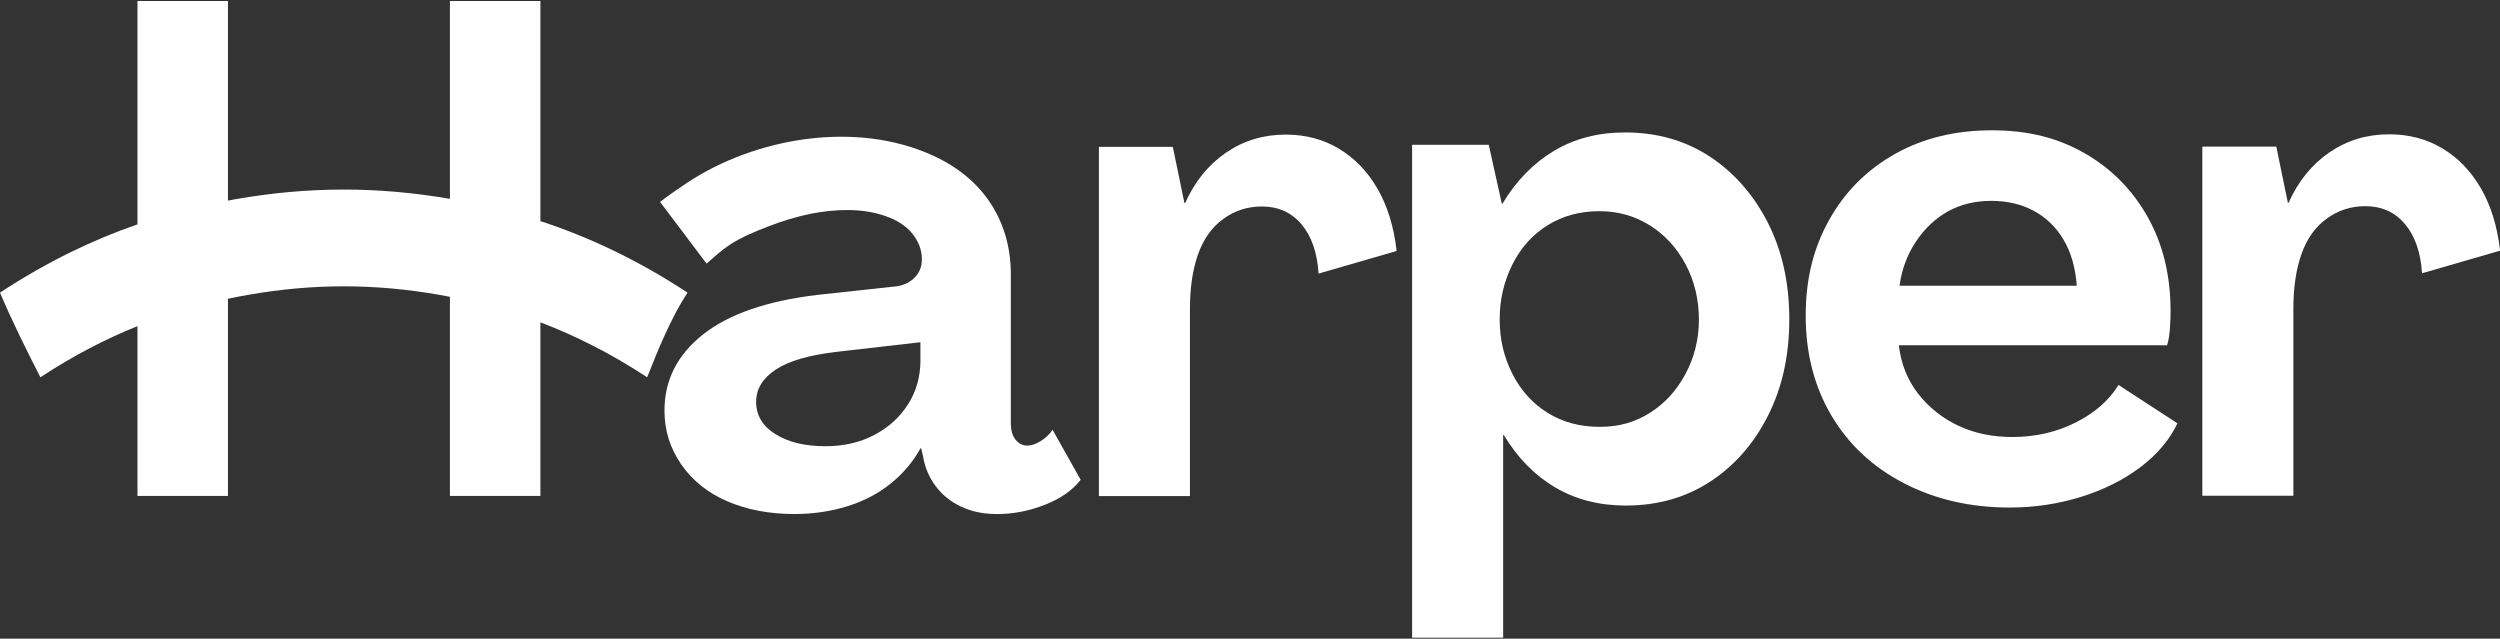
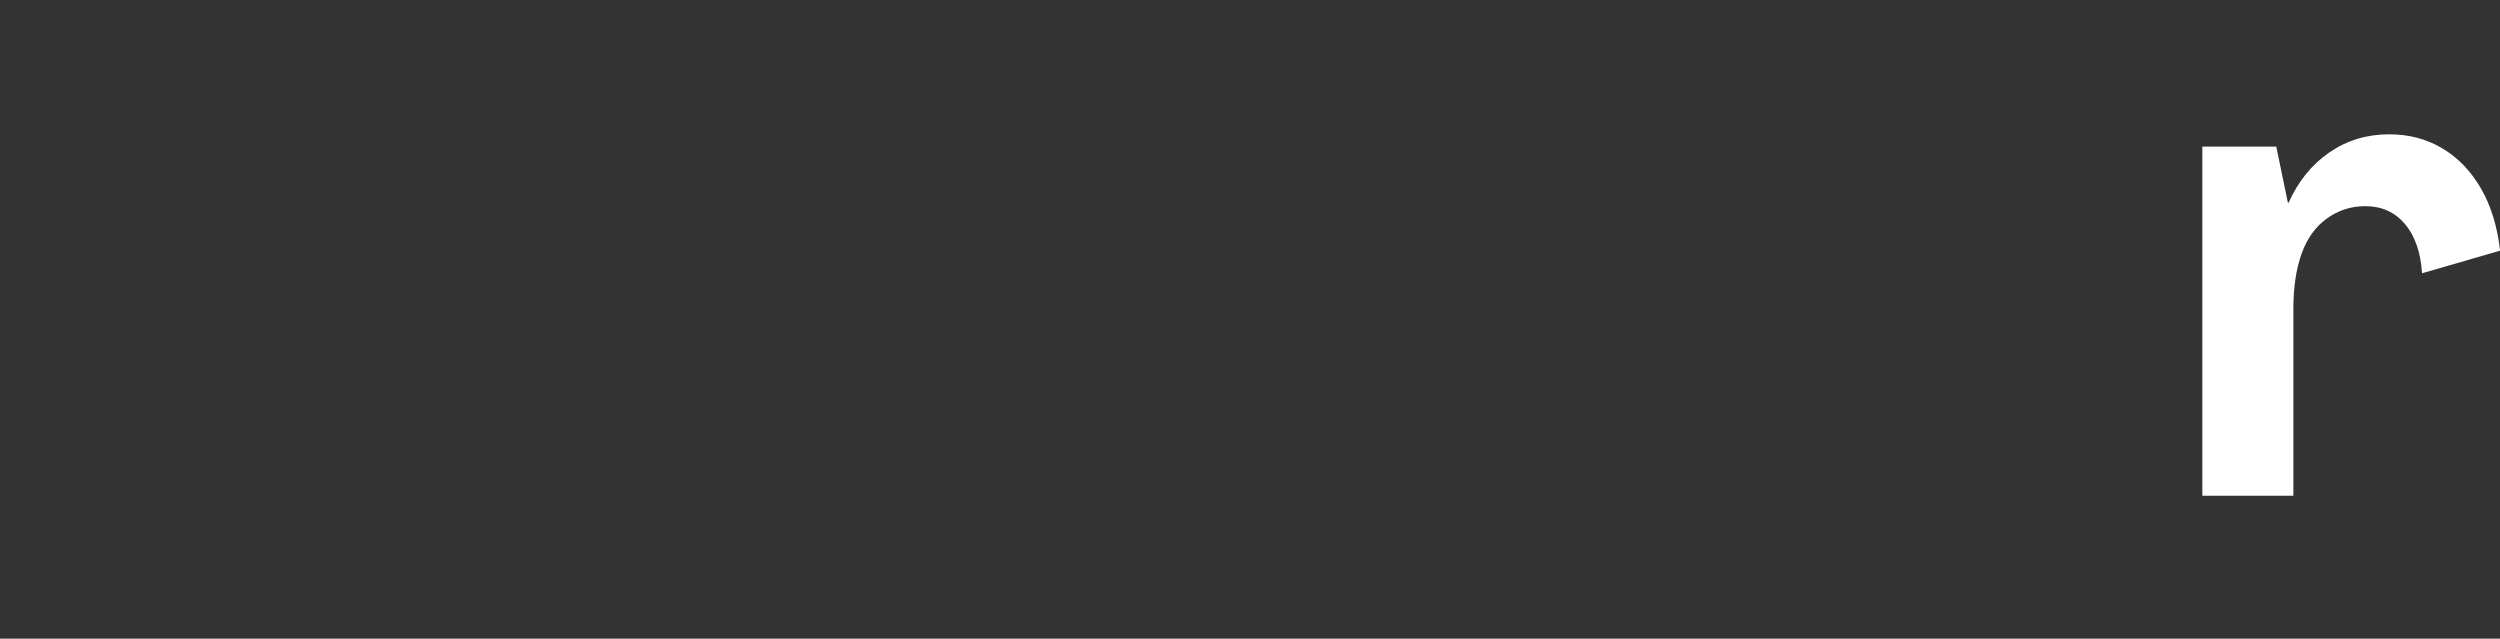
<svg xmlns="http://www.w3.org/2000/svg" width="137" height="35" viewBox="0 0 137 35" fill="none">
  <rect x="0" y="0" width="137" height="35" fill="#333333" stroke="none" />
-   <path d="M37.675 16.035C36.792 17.381 36.055 19.168 35.464 20.675C33.451 19.353 31.503 18.382 29.614 17.664V27.176H24.655V16.265C24.467 16.227 24.28 16.193 24.093 16.16C20.532 15.534 17.144 15.534 13.584 16.16C13.223 16.224 12.858 16.294 12.492 16.372V27.176H7.533V17.872C5.81 18.565 4.038 19.476 2.213 20.675C1.424 19.124 0.66 17.599 0 16.035C2.605 14.325 5.111 13.133 7.533 12.295V0.055H12.492V10.993C12.624 10.967 12.755 10.944 12.885 10.92C16.874 10.218 20.67 10.211 24.655 10.897V0.055H29.614V12.117C32.197 12.963 34.88 14.2 37.675 16.035Z" fill="white" />
-   <path d="M57.682 23.556C57.508 23.804 57.29 24.013 57.025 24.174C56.764 24.337 56.519 24.419 56.293 24.419C56.044 24.419 55.832 24.31 55.654 24.098C55.48 23.886 55.393 23.581 55.393 23.18V15.038C55.393 13.589 55.03 12.301 54.306 11.176C53.577 10.052 52.525 9.168 51.136 8.53C46.924 6.595 41.414 7.525 37.643 10.023C37.141 10.356 36.649 10.696 36.172 11.066L38.72 14.445C39.134 14.082 39.529 13.716 39.992 13.413C40.652 12.981 41.388 12.685 42.121 12.401C42.854 12.116 43.661 11.866 44.461 11.708C45.109 11.581 45.769 11.51 46.429 11.51C47.204 11.51 47.909 11.622 48.548 11.849C49.186 12.072 49.676 12.401 50.013 12.823C50.349 13.249 50.519 13.71 50.519 14.213C50.519 14.635 50.369 14.987 50.069 15.263C49.767 15.539 49.382 15.689 48.907 15.713L44.78 16.162C42.029 16.491 39.945 17.209 38.532 18.323C37.12 19.436 36.413 20.829 36.413 22.505C36.413 23.581 36.72 24.562 37.331 25.449C37.946 26.336 38.787 27.013 39.865 27.474C40.94 27.938 42.165 28.168 43.541 28.168C44.564 28.168 45.535 28.025 46.449 27.738C47.363 27.452 48.156 27.033 48.831 26.481C49.507 25.933 50.042 25.295 50.443 24.568H50.481L50.594 25.056C50.691 25.632 50.918 26.158 51.27 26.634C51.617 27.109 52.083 27.483 52.656 27.758C53.233 28.034 53.895 28.17 54.646 28.17C55.522 28.17 56.391 28.003 57.254 27.664C58.115 27.328 58.772 26.871 59.22 26.293L57.684 23.556H57.682ZM50.441 19.728C50.441 20.63 50.218 21.439 49.765 22.148C49.315 22.861 48.696 23.423 47.907 23.838C47.122 24.25 46.228 24.453 45.227 24.453C44.124 24.453 43.219 24.238 42.508 23.8C41.795 23.363 41.436 22.767 41.436 22.019C41.436 21.317 41.795 20.728 42.508 20.256C43.217 19.781 44.338 19.456 45.863 19.279L50.439 18.754V19.728H50.441Z" fill="white" />
-   <path d="M73.365 8.145C74.229 8.658 74.934 9.389 75.486 10.339C76.035 11.29 76.385 12.427 76.536 13.753L72.259 14.992C72.185 13.842 71.871 12.942 71.321 12.291C70.772 11.642 70.046 11.315 69.146 11.315C68.37 11.315 67.67 11.54 67.046 11.99C66.42 12.44 65.958 13.084 65.658 13.922C65.359 14.76 65.209 15.766 65.209 16.942V27.183H60.219V8.05H64.271L64.907 11.127H64.946C65.472 9.951 66.215 9.033 67.178 8.37C68.141 7.708 69.235 7.376 70.461 7.376C71.537 7.376 72.506 7.631 73.369 8.145H73.365Z" fill="white" />
-   <path d="M77.383 7.935H81.585L82.298 11.16H82.336C83.087 9.91 84.025 8.947 85.15 8.271C86.276 7.596 87.575 7.258 89.051 7.258C90.802 7.258 92.345 7.696 93.684 8.572C95.02 9.448 96.085 10.654 96.872 12.192C97.66 13.73 98.053 15.501 98.053 17.499C98.053 19.498 97.665 21.232 96.891 22.77C96.116 24.308 95.058 25.515 93.72 26.391C92.381 27.267 90.838 27.704 89.087 27.704C87.636 27.704 86.349 27.372 85.224 26.71C84.098 26.048 83.16 25.09 82.411 23.84H82.373V34.945H77.383V7.935ZM90.419 22.622C91.231 22.11 91.882 21.397 92.369 20.483C92.857 19.571 93.1 18.577 93.1 17.501C93.1 16.425 92.857 15.395 92.369 14.481C91.881 13.569 91.224 12.856 90.399 12.343C89.573 11.829 88.659 11.573 87.66 11.573C86.584 11.573 85.634 11.829 84.809 12.343C83.983 12.856 83.339 13.574 82.877 14.499C82.414 15.424 82.182 16.425 82.182 17.501C82.182 18.577 82.412 19.571 82.877 20.483C83.339 21.395 83.983 22.11 84.809 22.622C85.634 23.135 86.584 23.391 87.66 23.391C88.736 23.391 89.604 23.135 90.417 22.622H90.419Z" fill="white" />
-   <path d="M104.335 26.48C102.621 25.593 101.297 24.355 100.359 22.766C99.421 21.178 98.953 19.359 98.953 17.308C98.953 15.256 99.385 13.575 100.246 12.037C101.108 10.499 102.311 9.298 103.847 8.435C105.385 7.571 107.153 7.141 109.156 7.141C111.158 7.141 112.776 7.56 114.238 8.398C115.702 9.236 116.852 10.399 117.69 11.886C118.528 13.374 118.947 15.093 118.947 17.045C118.947 17.369 118.934 17.701 118.909 18.039C118.883 18.376 118.834 18.67 118.758 18.92H104.054C104.179 19.947 104.534 20.834 105.122 21.585C105.71 22.336 106.441 22.916 107.317 23.33C108.191 23.741 109.179 23.948 110.28 23.948C111.53 23.948 112.682 23.685 113.732 23.161C114.782 22.635 115.57 21.948 116.096 21.097L119.322 23.197C118.896 24.097 118.221 24.899 117.296 25.599C116.371 26.299 115.283 26.843 114.033 27.231C112.782 27.619 111.481 27.813 110.132 27.813C107.981 27.813 106.049 27.369 104.337 26.482L104.335 26.48ZM113.808 15.659C113.734 14.66 113.489 13.814 113.077 13.127C112.666 12.439 112.121 11.913 111.445 11.551C110.77 11.188 109.994 11.007 109.12 11.007C108.245 11.007 107.425 11.201 106.738 11.589C106.051 11.977 105.468 12.527 104.993 13.239C104.518 13.952 104.217 14.759 104.093 15.659H113.81H113.808Z" fill="white" />
  <path d="M133.834 8.127C134.697 8.641 135.403 9.372 135.954 10.322C136.504 11.272 136.854 12.41 137.005 13.736L132.728 14.975C132.653 13.825 132.34 12.925 131.79 12.274C131.24 11.624 130.515 11.298 129.615 11.298C128.839 11.298 128.139 11.523 127.515 11.973C126.889 12.422 126.426 13.066 126.127 13.904C125.828 14.742 125.677 15.749 125.677 16.924V27.165H120.688V8.035H124.74L125.376 11.111H125.414C125.94 9.936 126.684 9.018 127.647 8.354C128.61 7.692 129.704 7.36 130.93 7.36C132.006 7.36 132.974 7.616 133.838 8.129L133.834 8.127Z" fill="white" />
</svg>